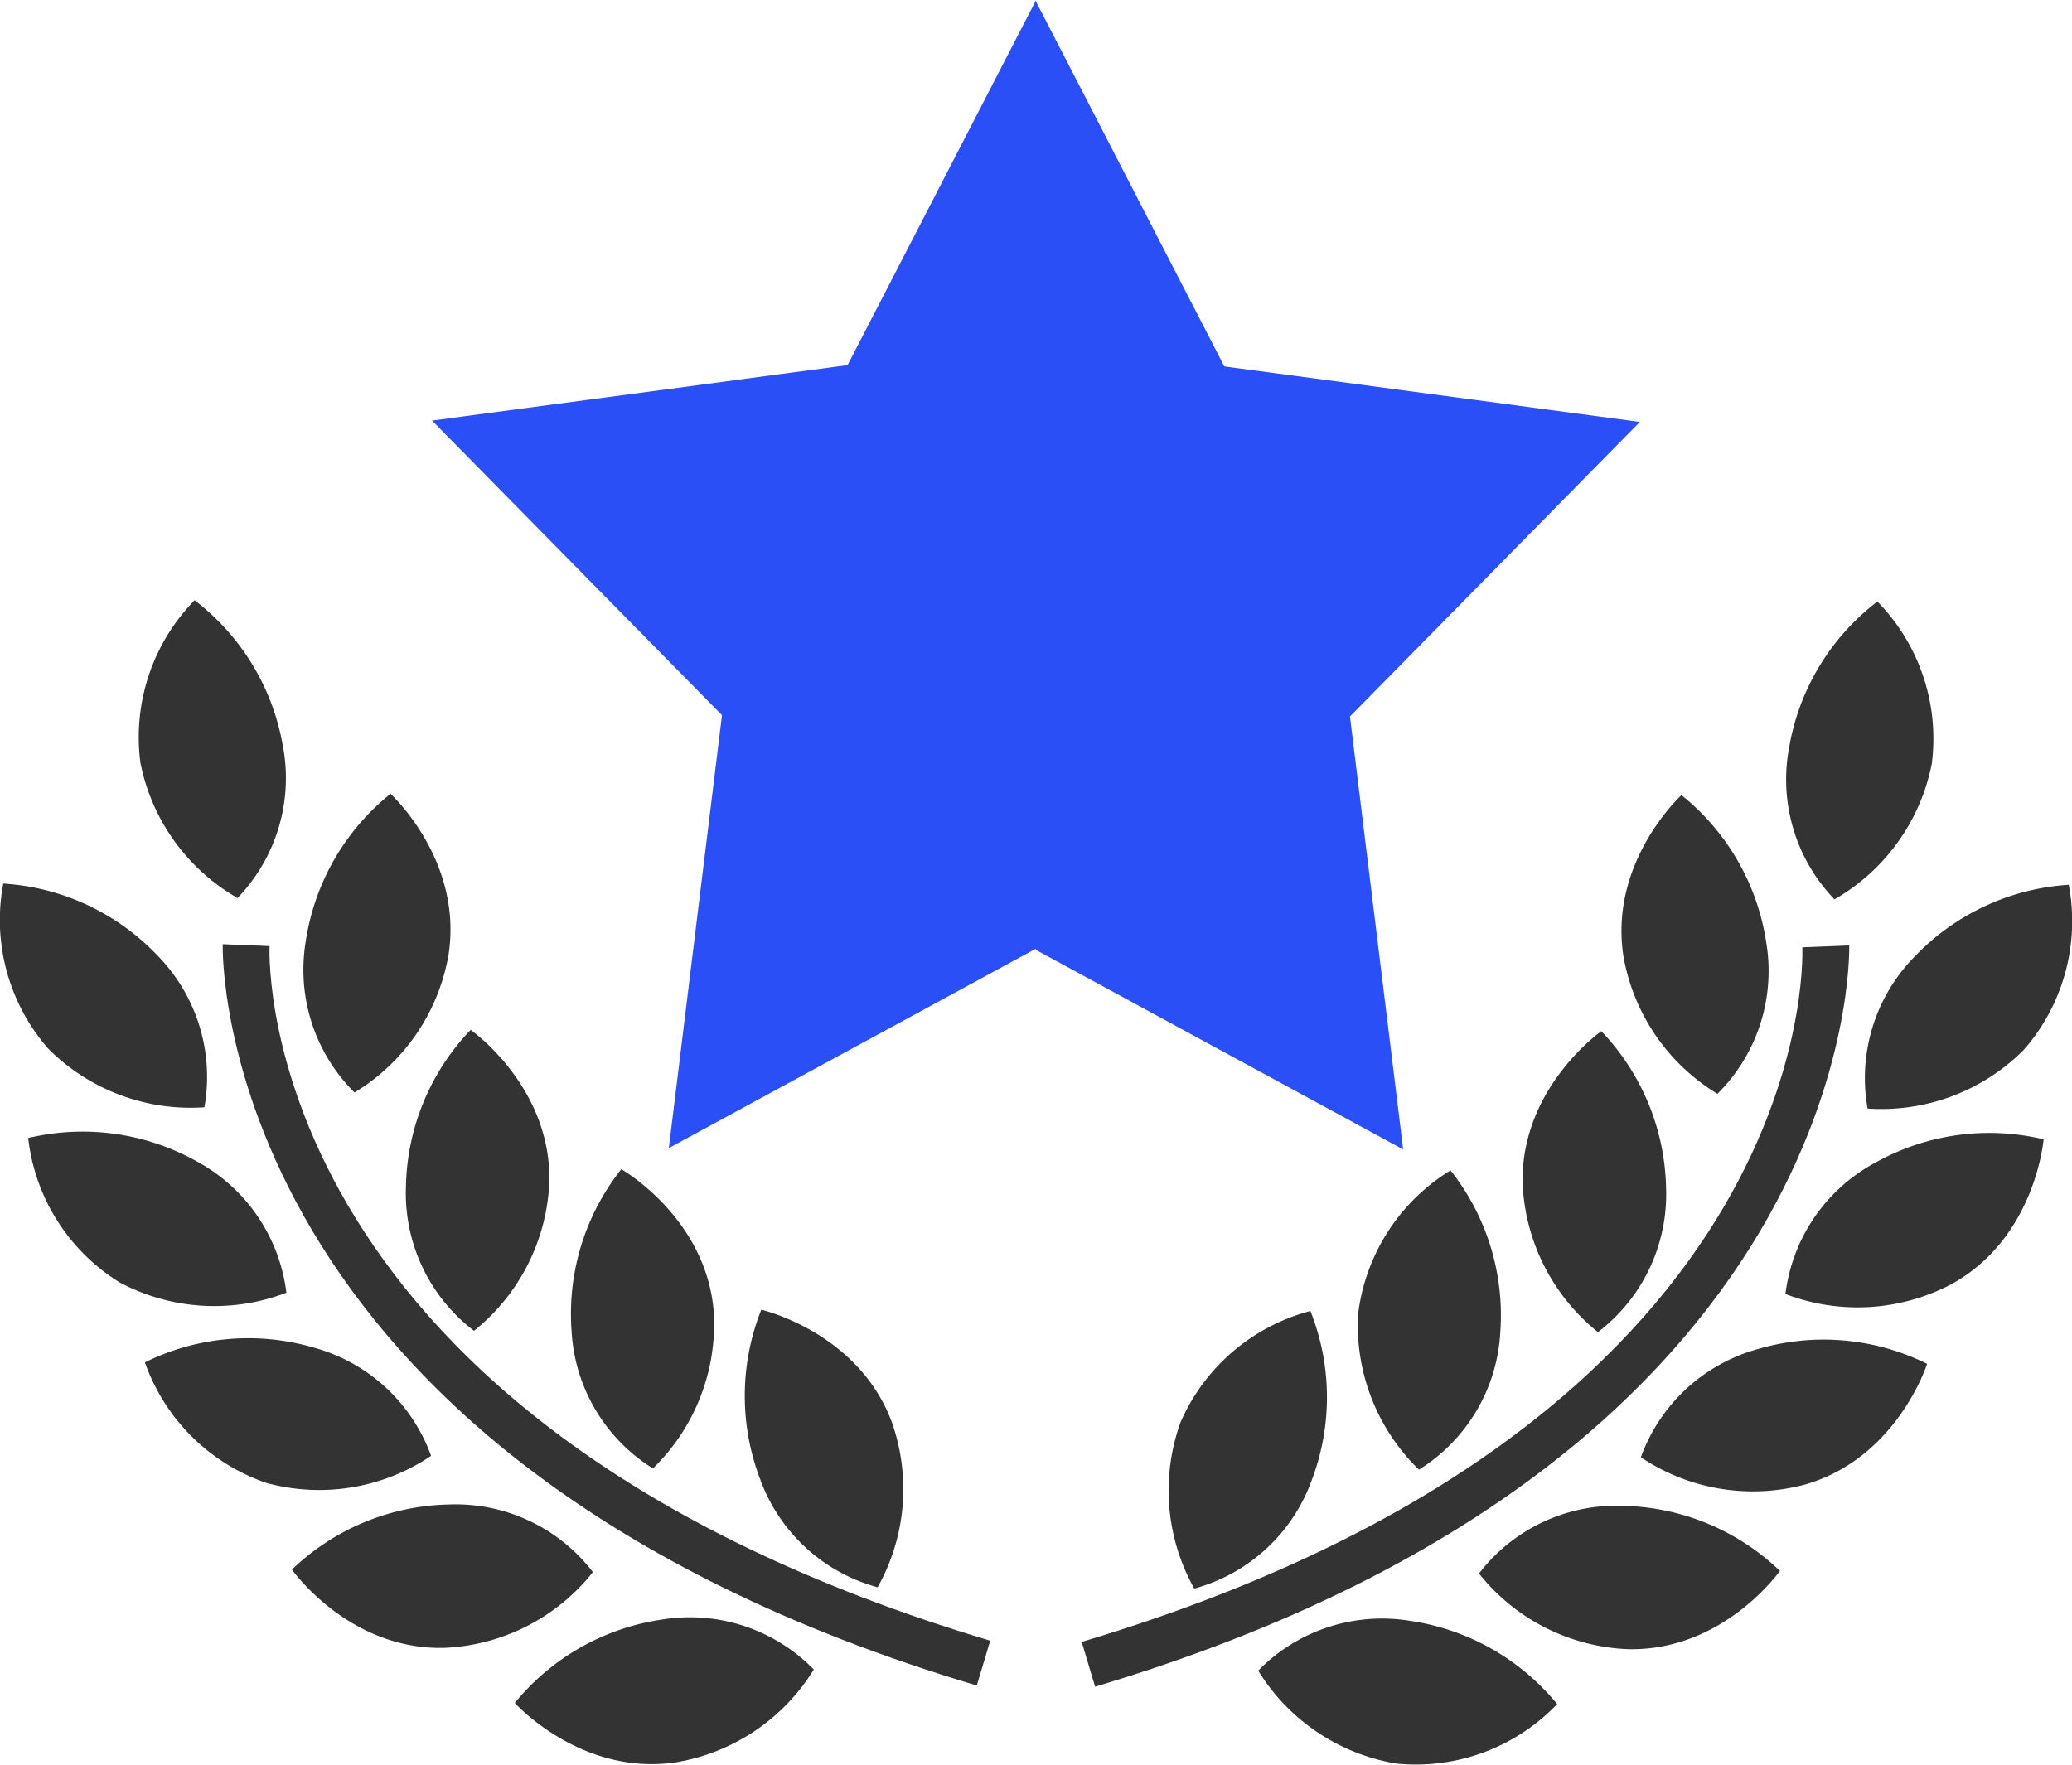
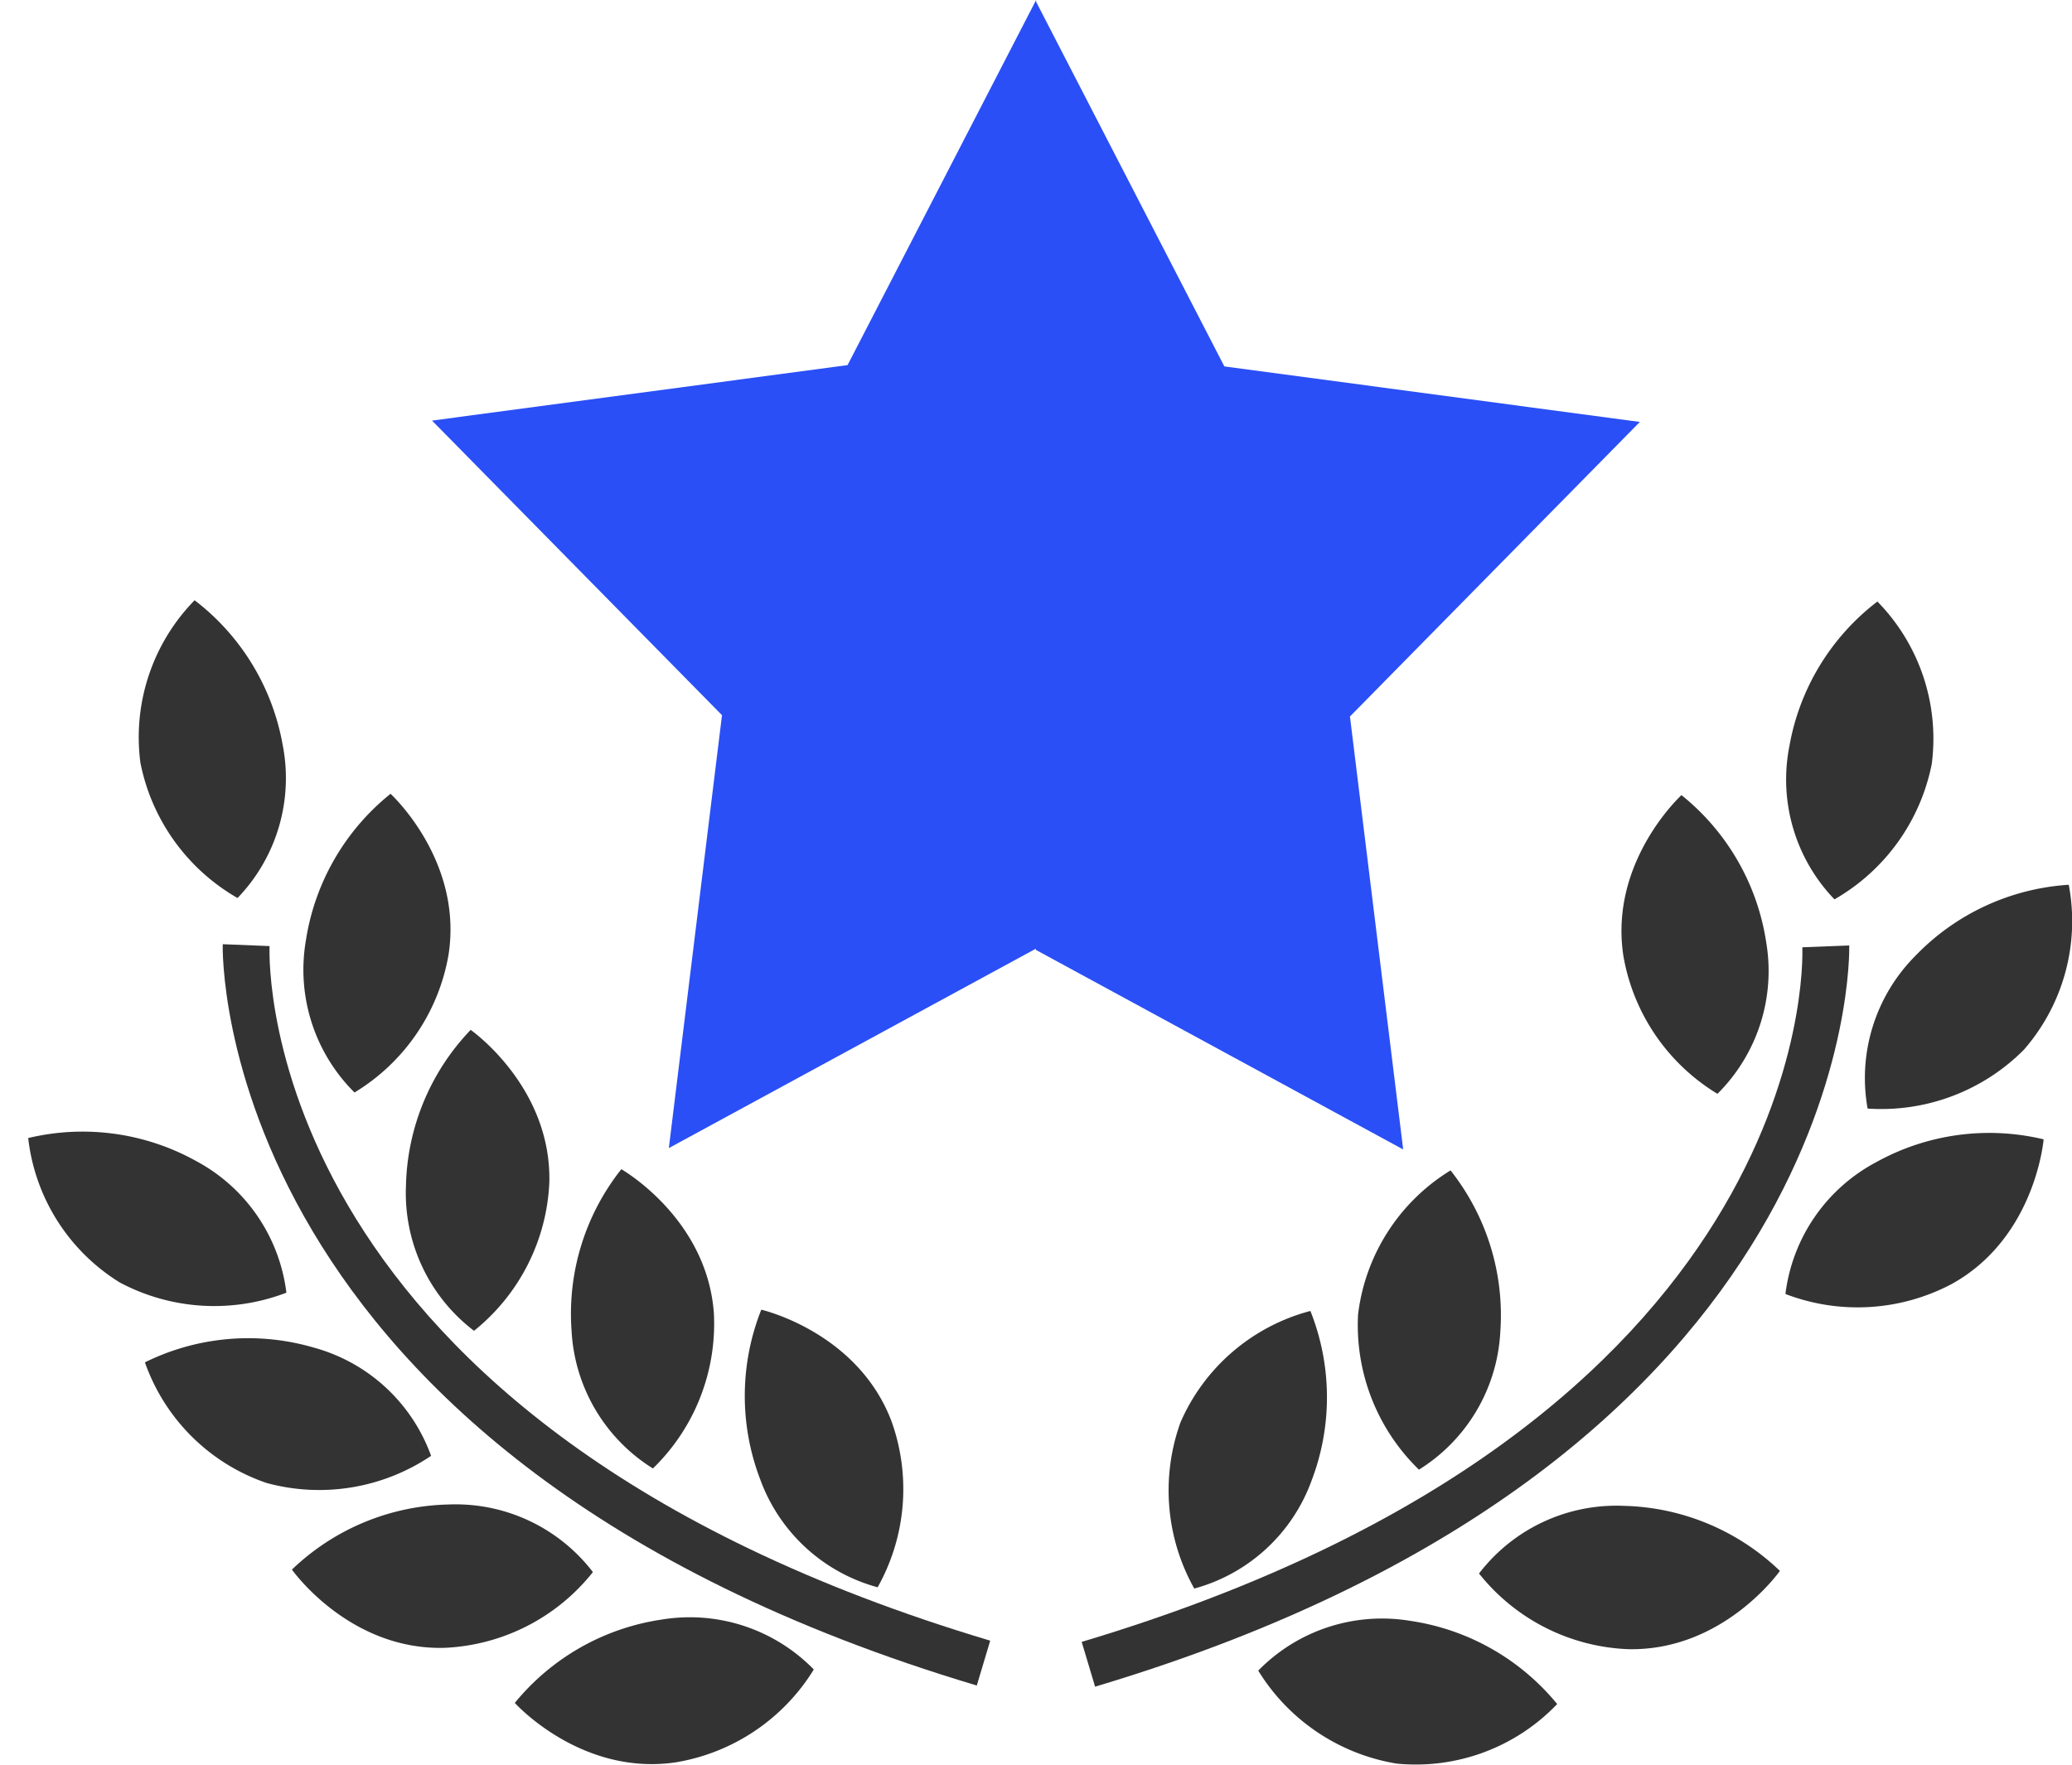
<svg xmlns="http://www.w3.org/2000/svg" width="95.292" height="81.203" viewBox="0 0 95.292 81.203">
  <g id="award-star-with-olive-branches-svgrepo-com" transform="translate(0)">
    <g id="Group_21" data-name="Group 21" transform="translate(0 0)">
-       <path id="Path_107" data-name="Path 107" d="M9.4,26.379a7.974,7.974,0,0,0-2.19-7.016,10.689,10.689,0,0,0-7.06-3.275,8.993,8.993,0,0,0,2.069,7.594A9.256,9.256,0,0,0,9.4,26.379Z" transform="translate(0 24.556)" fill="#333" />
      <path id="Path_108" data-name="Path 108" d="M7.05,28.438a9.242,9.242,0,0,0,4.325-6.34c.673-4.345-2.668-7.4-2.668-7.4a10.746,10.746,0,0,0-3.892,6.74A7.958,7.958,0,0,0,7.05,28.438Z" transform="translate(9.254 21.816)" fill="#333" />
      <path id="Path_109" data-name="Path 109" d="M9.43,32.2a9.27,9.27,0,0,0,3.465-6.853c.089-4.4-3.619-6.989-3.619-6.989A10.7,10.7,0,0,0,6.3,25.547,7.96,7.96,0,0,0,9.43,32.2Z" transform="translate(12.37 29.016)" fill="#333" />
      <path id="Path_110" data-name="Path 110" d="M15.431,27.14c-.32-4.384-4.256-6.619-4.256-6.619a10.7,10.7,0,0,0-2.288,7.434,7.954,7.954,0,0,0,3.741,6.331A9.273,9.273,0,0,0,15.431,27.14Z" transform="translate(17.4 33.262)" fill="#333" />
      <path id="Path_111" data-name="Path 111" d="M17.663,35.47a9.237,9.237,0,0,0,.634-7.647c-1.568-4.114-5.985-5.122-5.985-5.122a10.738,10.738,0,0,0-.056,7.787A7.966,7.966,0,0,0,17.663,35.47Z" transform="translate(22.7 37.544)" fill="#333" />
      <path id="Path_112" data-name="Path 112" d="M6.725,25.388A7.947,7.947,0,0,0,8.8,18.337a10.734,10.734,0,0,0-4.049-6.646,9.011,9.011,0,0,0-2.493,7.472A9.236,9.236,0,0,0,6.725,25.388Z" transform="translate(4.199 15.92)" fill="#333" />
      <path id="Path_113" data-name="Path 113" d="M12.311,27.346A7.971,7.971,0,0,0,8.15,21.284,10.753,10.753,0,0,0,.437,20.232a8.991,8.991,0,0,0,4.215,6.646A9.256,9.256,0,0,0,12.311,27.346Z" transform="translate(0.86 32.117)" fill="#333" />
      <path id="Path_114" data-name="Path 114" d="M15.407,28.553A7.969,7.969,0,0,0,10,23.57a10.724,10.724,0,0,0-7.754.682A9.021,9.021,0,0,0,7.839,29.8,9.211,9.211,0,0,0,15.407,28.553Z" transform="translate(4.419 38.415)" fill="#333" />
      <path id="Path_115" data-name="Path 115" d="M18.371,28.835a7.958,7.958,0,0,0-6.657-3.109A10.734,10.734,0,0,0,4.529,28.72s2.608,3.705,7,3.6A9.222,9.222,0,0,0,18.371,28.835Z" transform="translate(8.897 43.48)" fill="#333" />
      <path id="Path_116" data-name="Path 116" d="M14.757,27.57a10.742,10.742,0,0,0-6.77,3.836s3.026,3.367,7.384,2.736a9.22,9.22,0,0,0,6.367-4.274A7.964,7.964,0,0,0,14.757,27.57Z" transform="translate(15.689 46.927)" fill="#333" />
      <path id="Path_117" data-name="Path 117" d="M5.611,17.115l-2.155-.086c-.006.237-.542,23.579,34.68,34.1l.617-2.063C5.213,39.046,5.572,18,5.611,17.115Z" transform="translate(6.787 26.404)" fill="#333" />
      <path id="Path_118" data-name="Path 118" d="M29.064,26.4a9.247,9.247,0,0,0,7.182-2.7,8.992,8.992,0,0,0,2.069-7.594,10.728,10.728,0,0,0-7.063,3.278A7.965,7.965,0,0,0,29.064,26.4Z" transform="translate(56.828 24.593)" fill="#333" />
      <path id="Path_119" data-name="Path 119" d="M25.247,22.114a9.251,9.251,0,0,0,4.325,6.34,7.962,7.962,0,0,0,2.238-7,10.735,10.735,0,0,0-3.892-6.74S24.577,17.769,25.247,22.114Z" transform="translate(49.414 21.861)" fill="#333" />
-       <path id="Path_120" data-name="Path 120" d="M27.247,18.379s-3.708,2.594-3.622,6.989a9.286,9.286,0,0,0,3.465,6.853,7.973,7.973,0,0,0,3.133-6.654A10.747,10.747,0,0,0,27.247,18.379Z" transform="translate(46.4 29.055)" fill="#333" />
      <path id="Path_121" data-name="Path 121" d="M21.086,27.167a9.262,9.262,0,0,0,2.8,7.138,7.954,7.954,0,0,0,3.741-6.328,10.733,10.733,0,0,0-2.288-7.437A9.031,9.031,0,0,0,21.086,27.167Z" transform="translate(41.372 33.298)" fill="#333" />
      <path id="Path_122" data-name="Path 122" d="M18.689,27.846a9.232,9.232,0,0,0,.634,7.644,7.964,7.964,0,0,0,5.4-4.98,10.739,10.739,0,0,0-.059-7.79A9.018,9.018,0,0,0,18.689,27.846Z" transform="translate(35.602 37.583)" fill="#333" />
      <path id="Path_123" data-name="Path 123" d="M29.926,25.411A9.246,9.246,0,0,0,34.4,19.183a9.008,9.008,0,0,0-2.5-7.472,10.709,10.709,0,0,0-4.046,6.646A7.944,7.944,0,0,0,29.926,25.411Z" transform="translate(54.442 15.959)" fill="#333" />
      <path id="Path_124" data-name="Path 124" d="M31.865,21.308A7.963,7.963,0,0,0,27.7,27.366a9.251,9.251,0,0,0,7.659-.465c3.847-2.137,4.215-6.648,4.215-6.648A10.727,10.727,0,0,0,31.865,21.308Z" transform="translate(54.413 32.156)" fill="#333" />
-       <path id="Path_125" data-name="Path 125" d="M30.862,23.593a7.969,7.969,0,0,0-5.4,4.983,9.248,9.248,0,0,0,7.573,1.248c4.224-1.23,5.59-5.546,5.59-5.546A10.718,10.718,0,0,0,30.862,23.593Z" transform="translate(50.003 38.457)" fill="#333" />
      <path id="Path_126" data-name="Path 126" d="M29.605,25.747a7.956,7.956,0,0,0-6.657,3.112,9.225,9.225,0,0,0,6.838,3.48c4.4.107,7-3.6,7-3.6A10.726,10.726,0,0,0,29.605,25.747Z" transform="translate(45.073 43.521)" fill="#333" />
      <path id="Path_127" data-name="Path 127" d="M26.5,27.59a7.956,7.956,0,0,0-6.977,2.291,9.227,9.227,0,0,0,6.364,4.277,8.988,8.988,0,0,0,7.384-2.739A10.749,10.749,0,0,0,26.5,27.59Z" transform="translate(38.344 46.966)" fill="#333" />
      <path id="Path_128" data-name="Path 128" d="M52.082,17.048l-2.158.086c.039.892.4,21.928-33.142,31.95l.617,2.06C52.625,40.627,52.088,17.285,52.082,17.048Z" transform="translate(32.965 26.441)" fill="#333" />
      <path id="Path_129" data-name="Path 129" d="M51.364,55.25,48.916,35.334,62.248,21.785,43.139,19.23,34.483,2.459V2.376L25.811,19.171,6.7,21.723,20.036,35.274,17.591,55.187l16.878-9.171v.053Z" transform="translate(13.169 -2.376)" fill="#2a4ff6" />
    </g>
  </g>
</svg>